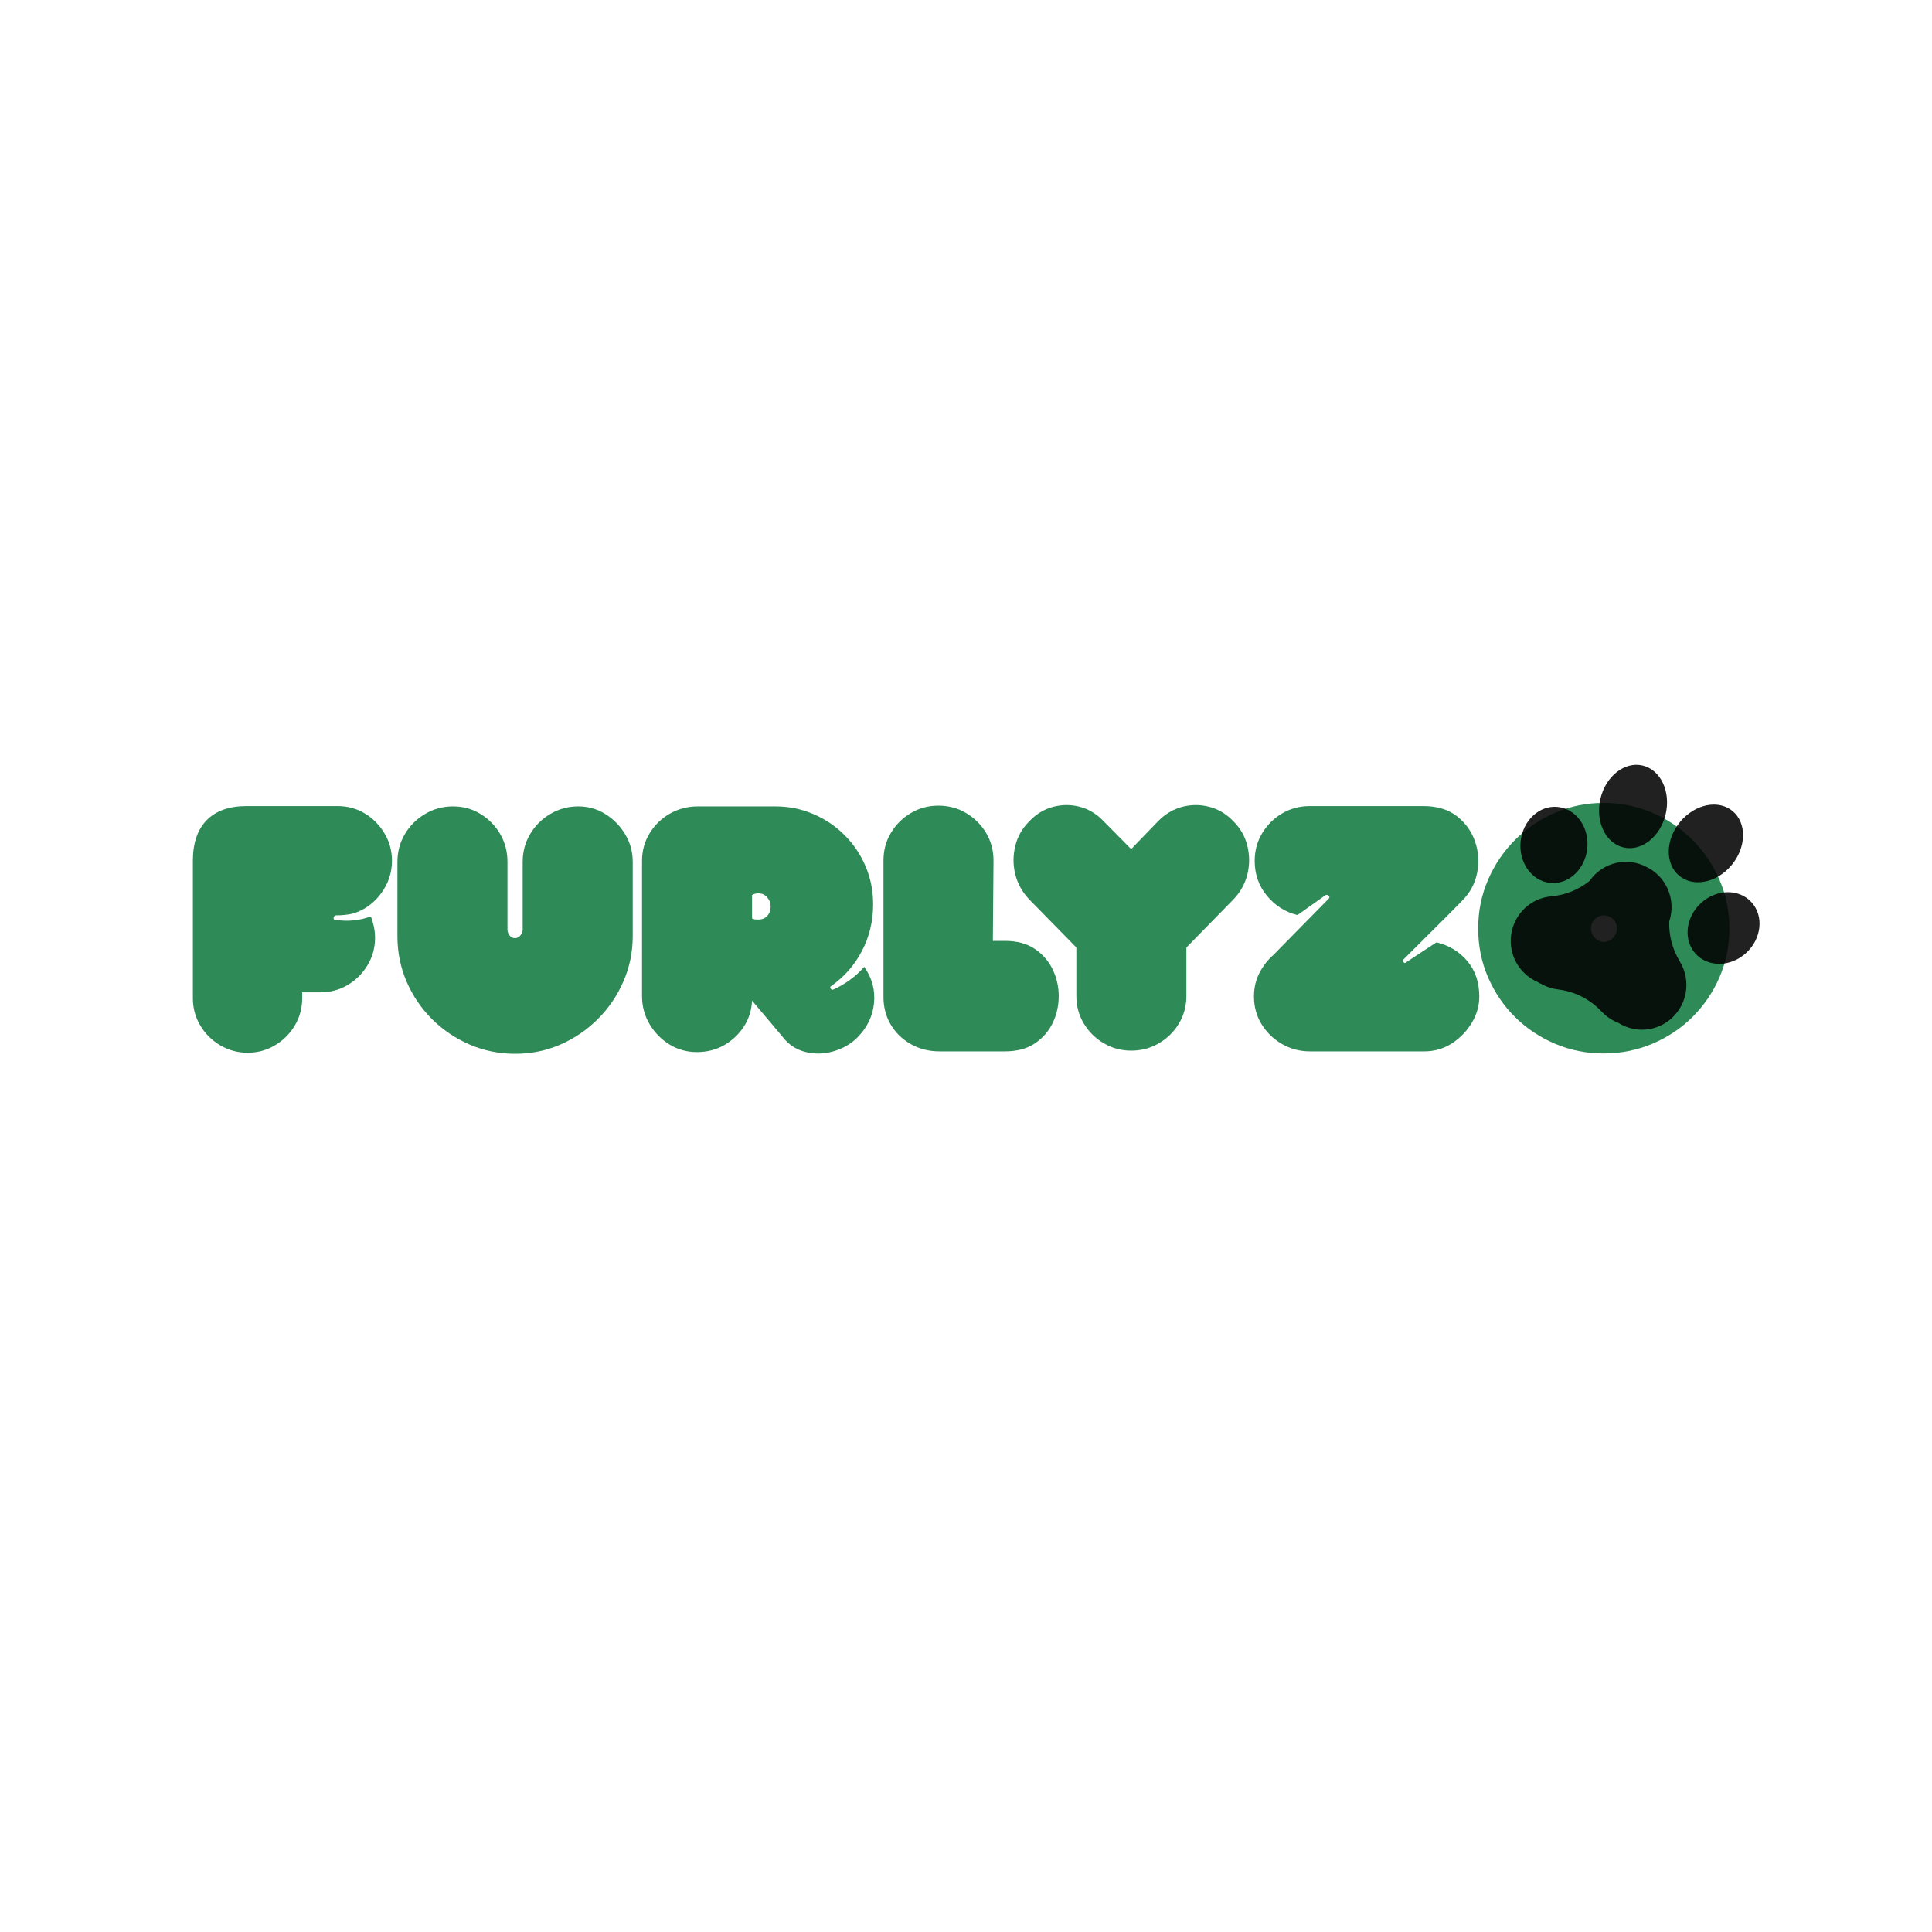
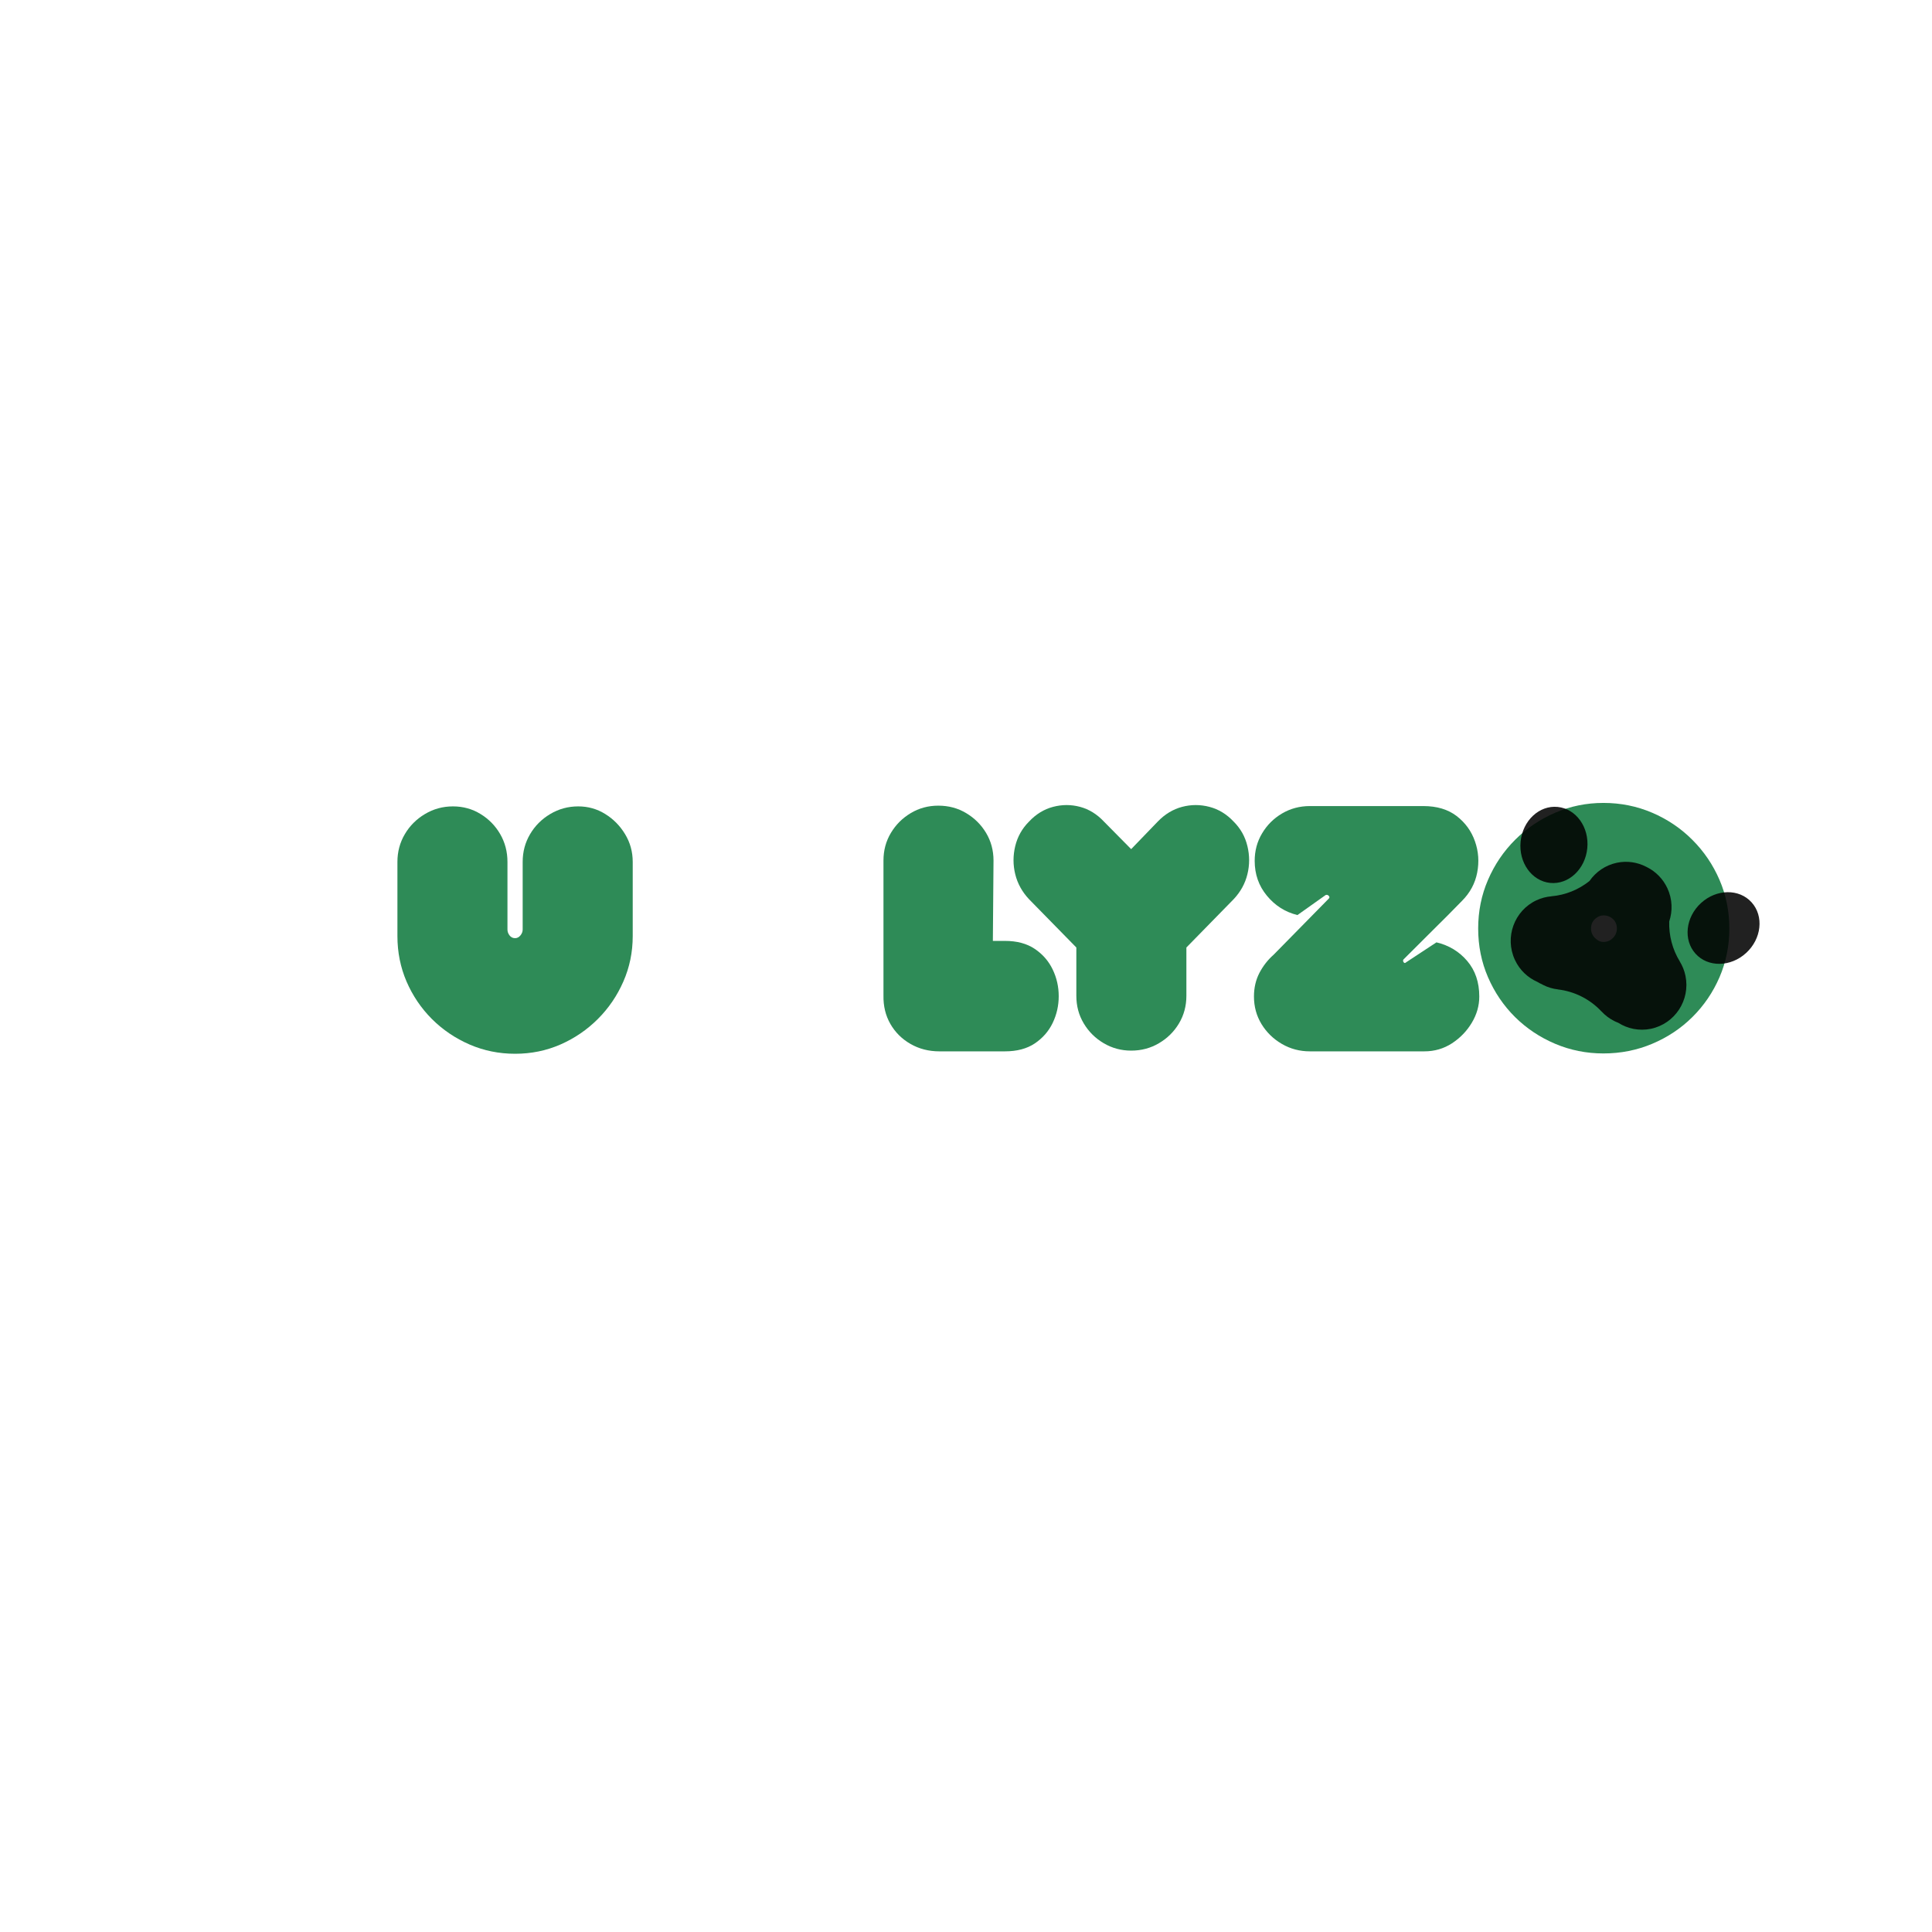
<svg xmlns="http://www.w3.org/2000/svg" version="1.0" preserveAspectRatio="xMidYMid meet" height="500" viewBox="0 0 375 375" zoomAndPan="magnify" width="500">
  <defs>
    <filter id="cd55ef150d" height="100%" width="100%" y="0%" x="0%">
      <feColorMatrix color-interpolation-filters="sRGB" values="0 0 0 0 1 0 0 0 0 1 0 0 0 0 1 0 0 0 1 0" />
    </filter>
    <g />
    <clipPath id="1605e5ab0d">
      <rect height="69" y="0" width="302" x="0" />
    </clipPath>
    <mask id="2a3daa8109">
      <g filter="url(#cd55ef150d)">
        <rect fill-opacity="0.87" height="450" y="-37.5" fill="#000000" width="450" x="-37.5" />
      </g>
    </mask>
    <clipPath id="e8552d34bd">
      <path clip-rule="nonzero" d="M 36.52 26.129 L 50.523 26.129 L 50.523 40.113 L 36.52 40.113 Z M 36.52 26.129" />
    </clipPath>
    <clipPath id="9299907150">
      <rect height="54" y="0" width="52" x="0" />
    </clipPath>
  </defs>
  <g transform="matrix(1, 0, 0, 1, 36, 153)">
    <g clip-path="url(#1605e5ab0d)">
      <g fill-opacity="1" fill="#2e8b57">
        <g transform="translate(1.5, 51.066)">
          <g>
-             <path d="M -0.062 -36.969 C -0.062 -40.406 0.828 -43.035 2.609 -44.859 C 4.398 -46.691 6.988 -47.609 10.375 -47.609 L 28 -47.609 C 29.957 -47.609 31.727 -47.129 33.312 -46.172 C 34.895 -45.211 36.164 -43.926 37.125 -42.312 C 38.094 -40.707 38.578 -38.926 38.578 -36.969 C 38.578 -34.645 37.859 -32.52 36.422 -30.594 C 34.992 -28.676 33.164 -27.383 30.938 -26.719 C 29.914 -26.5 28.82 -26.391 27.656 -26.391 C 27.383 -26.297 27.25 -26.125 27.25 -25.875 C 27.25 -25.633 27.383 -25.516 27.656 -25.516 C 30.02 -25.16 32.297 -25.383 34.484 -26.188 C 34.711 -25.602 34.906 -24.953 35.062 -24.234 C 35.219 -23.523 35.297 -22.789 35.297 -22.031 C 35.297 -20.113 34.812 -18.348 33.844 -16.734 C 32.883 -15.129 31.602 -13.848 30 -12.891 C 28.395 -11.93 26.609 -11.453 24.641 -11.453 L 21.156 -11.453 L 21.156 -10.312 C 21.156 -8.395 20.676 -6.629 19.719 -5.016 C 18.758 -3.41 17.473 -2.129 15.859 -1.172 C 14.254 -0.211 12.492 0.266 10.578 0.266 C 8.66 0.266 6.883 -0.211 5.25 -1.172 C 3.625 -2.129 2.332 -3.41 1.375 -5.016 C 0.414 -6.629 -0.062 -8.395 -0.062 -10.312 Z M -0.062 -36.969" />
-           </g>
+             </g>
        </g>
      </g>
      <g fill-opacity="1" fill="#2e8b57">
        <g transform="translate(41.139, 51.066)">
          <g>
            <path d="M 22.844 0.469 C 19.719 0.469 16.77 -0.129 14 -1.328 C 11.227 -2.535 8.789 -4.188 6.688 -6.281 C 4.594 -8.383 2.953 -10.812 1.766 -13.562 C 0.586 -16.312 0 -19.25 0 -22.375 L 0 -36.766 C 0 -38.734 0.477 -40.531 1.438 -42.156 C 2.395 -43.781 3.695 -45.082 5.344 -46.062 C 7 -47.051 8.812 -47.547 10.781 -47.547 C 12.75 -47.547 14.535 -47.051 16.141 -46.062 C 17.742 -45.082 19.016 -43.781 19.953 -42.156 C 20.891 -40.531 21.359 -38.734 21.359 -36.766 L 21.359 -23.641 C 21.359 -23.234 21.492 -22.852 21.766 -22.5 C 22.035 -22.145 22.395 -21.969 22.844 -21.969 C 23.238 -21.969 23.582 -22.145 23.875 -22.5 C 24.164 -22.852 24.312 -23.234 24.312 -23.641 L 24.312 -36.766 C 24.312 -38.734 24.789 -40.531 25.75 -42.156 C 26.707 -43.781 28.008 -45.082 29.656 -46.062 C 31.312 -47.051 33.125 -47.547 35.094 -47.547 C 37.008 -47.547 38.758 -47.051 40.344 -46.062 C 41.926 -45.082 43.207 -43.781 44.188 -42.156 C 45.176 -40.531 45.672 -38.734 45.672 -36.766 L 45.672 -22.375 C 45.672 -19.25 45.066 -16.312 43.859 -13.562 C 42.66 -10.812 41.008 -8.383 38.906 -6.281 C 36.812 -4.188 34.391 -2.535 31.641 -1.328 C 28.898 -0.129 25.969 0.469 22.844 0.469 Z M 22.844 0.469" />
          </g>
        </g>
      </g>
      <g fill-opacity="1" fill="#2e8b57">
        <g transform="translate(88.678, 51.066)">
          <g>
-             <path d="M 10.578 0.141 C 8.66 0.141 6.895 -0.348 5.281 -1.328 C 3.676 -2.316 2.383 -3.633 1.406 -5.281 C 0.426 -6.938 -0.062 -8.75 -0.062 -10.719 L -0.062 -36.969 C -0.062 -38.926 0.426 -40.707 1.406 -42.312 C 2.383 -43.926 3.695 -45.203 5.344 -46.141 C 7 -47.078 8.812 -47.547 10.781 -47.547 L 25.781 -47.547 C 28.414 -47.547 30.879 -47.051 33.172 -46.062 C 35.473 -45.082 37.492 -43.723 39.234 -41.984 C 40.984 -40.242 42.348 -38.223 43.328 -35.922 C 44.305 -33.629 44.797 -31.164 44.797 -28.531 C 44.797 -25.27 44.07 -22.254 42.625 -19.484 C 41.176 -16.711 39.176 -14.438 36.625 -12.656 C 36.445 -12.562 36.426 -12.406 36.562 -12.188 C 36.695 -11.969 36.852 -11.898 37.031 -11.984 C 38.145 -12.473 39.211 -13.086 40.234 -13.828 C 41.266 -14.566 42.207 -15.426 43.062 -16.406 C 44.582 -14.258 45.219 -11.914 44.969 -9.375 C 44.719 -6.832 43.633 -4.598 41.719 -2.672 C 40.469 -1.422 38.914 -0.531 37.062 0 C 35.207 0.531 33.375 0.562 31.562 0.094 C 29.758 -0.375 28.258 -1.41 27.062 -3.016 L 21.297 -9.844 C 21.203 -7.969 20.664 -6.281 19.688 -4.781 C 18.707 -3.289 17.438 -2.098 15.875 -1.203 C 14.312 -0.305 12.547 0.141 10.578 0.141 Z M 22.5 -30.672 C 22.051 -30.672 21.648 -30.562 21.297 -30.344 L 21.297 -25.781 C 21.473 -25.695 21.648 -25.641 21.828 -25.609 C 22.004 -25.586 22.227 -25.578 22.5 -25.578 C 23.219 -25.578 23.797 -25.812 24.234 -26.281 C 24.68 -26.75 24.906 -27.344 24.906 -28.062 C 24.906 -28.77 24.68 -29.379 24.234 -29.891 C 23.797 -30.41 23.219 -30.672 22.5 -30.672 Z M 22.5 -30.672" />
-           </g>
+             </g>
        </g>
      </g>
      <g fill-opacity="1" fill="#2e8b57">
        <g transform="translate(135.481, 51.066)">
          <g>
            <path d="M 10.844 0 C 8.789 0 6.926 -0.477 5.25 -1.438 C 3.582 -2.395 2.281 -3.688 1.344 -5.312 C 0.406 -6.945 -0.039 -8.789 0 -10.844 L 0 -37.031 C 0 -39 0.477 -40.785 1.438 -42.391 C 2.395 -43.992 3.676 -45.273 5.281 -46.234 C 6.895 -47.203 8.68 -47.688 10.641 -47.688 C 12.648 -47.688 14.457 -47.203 16.062 -46.234 C 17.676 -45.273 18.961 -43.992 19.922 -42.391 C 20.879 -40.785 21.359 -39 21.359 -37.031 L 21.234 -21.438 L 23.578 -21.438 C 25.898 -21.438 27.828 -20.922 29.359 -19.891 C 30.898 -18.859 32.062 -17.523 32.844 -15.891 C 33.625 -14.266 34.016 -12.535 34.016 -10.703 C 34.016 -8.879 33.625 -7.148 32.844 -5.516 C 32.062 -3.891 30.898 -2.562 29.359 -1.531 C 27.828 -0.508 25.898 0 23.578 0 Z M 10.844 0" />
          </g>
        </g>
      </g>
      <g fill-opacity="1" fill="#2e8b57">
        <g transform="translate(161.058, 51.066)">
          <g>
            <path d="M 27.656 -44.594 C 29.039 -46.031 30.613 -46.984 32.375 -47.453 C 34.145 -47.922 35.922 -47.922 37.703 -47.453 C 39.484 -46.984 41.047 -46.031 42.391 -44.594 C 43.734 -43.258 44.625 -41.676 45.062 -39.844 C 45.508 -38.008 45.508 -36.188 45.062 -34.375 C 44.625 -32.57 43.734 -30.957 42.391 -29.531 L 33.219 -20.156 L 33.219 -10.781 C 33.219 -8.812 32.738 -7.023 31.781 -5.422 C 30.82 -3.816 29.523 -2.535 27.891 -1.578 C 26.266 -0.617 24.469 -0.141 22.5 -0.141 C 20.582 -0.141 18.805 -0.617 17.172 -1.578 C 15.547 -2.535 14.254 -3.816 13.297 -5.422 C 12.336 -7.023 11.859 -8.812 11.859 -10.781 L 11.859 -20.156 L 2.672 -29.531 C 1.336 -30.957 0.445 -32.57 0 -34.375 C -0.445 -36.188 -0.445 -38.008 0 -39.844 C 0.445 -41.676 1.336 -43.258 2.672 -44.594 C 4.016 -46.031 5.566 -46.984 7.328 -47.453 C 9.098 -47.922 10.852 -47.922 12.594 -47.453 C 14.332 -46.984 15.875 -46.031 17.219 -44.594 L 22.5 -39.25 Z M 27.656 -44.594" />
          </g>
        </g>
      </g>
      <g fill-opacity="1" fill="#2e8b57">
        <g transform="translate(207.862, 51.066)">
          <g>
            <path d="M 32.406 -47.609 C 35.039 -47.609 37.195 -46.961 38.875 -45.672 C 40.551 -44.379 41.734 -42.75 42.422 -40.781 C 43.117 -38.82 43.266 -36.789 42.859 -34.688 C 42.453 -32.594 41.469 -30.766 39.906 -29.203 C 38.125 -27.367 36.27 -25.504 34.344 -23.609 C 32.426 -21.711 30.488 -19.781 28.531 -17.812 C 28.438 -17.633 28.457 -17.457 28.594 -17.281 C 28.727 -17.102 28.883 -17.102 29.062 -17.281 L 34.953 -21.156 C 37.367 -20.582 39.359 -19.379 40.922 -17.547 C 42.484 -15.711 43.266 -13.41 43.266 -10.641 C 43.266 -8.859 42.781 -7.16 41.812 -5.547 C 40.852 -3.941 39.57 -2.613 37.969 -1.562 C 36.363 -0.52 34.578 0 32.609 0 L 10.375 0 C 8.414 0 6.609 -0.477 4.953 -1.438 C 3.305 -2.395 1.988 -3.676 1 -5.281 C 0.02 -6.895 -0.469 -8.68 -0.469 -10.641 C -0.469 -12.336 -0.113 -13.867 0.594 -15.234 C 1.312 -16.598 2.227 -17.77 3.344 -18.75 L 14 -29.594 C 14.219 -29.781 14.238 -29.973 14.062 -30.172 C 13.883 -30.367 13.68 -30.426 13.453 -30.344 L 7.969 -26.453 C 5.602 -27.035 3.629 -28.285 2.047 -30.203 C 0.461 -32.117 -0.328 -34.375 -0.328 -36.969 C -0.328 -38.926 0.148 -40.707 1.109 -42.312 C 2.066 -43.926 3.359 -45.211 4.984 -46.172 C 6.617 -47.129 8.414 -47.609 10.375 -47.609 Z M 32.406 -47.609" />
          </g>
        </g>
      </g>
      <g fill-opacity="1" fill="#2e8b57">
        <g transform="translate(251.116, 51.066)">
          <g>
            <path d="M 24.109 -48.219 C 27.453 -48.219 30.609 -47.582 33.578 -46.312 C 36.547 -45.039 39.145 -43.285 41.375 -41.047 C 43.613 -38.816 45.367 -36.227 46.641 -33.281 C 47.91 -30.332 48.547 -27.188 48.547 -23.844 C 48.547 -20.488 47.91 -17.336 46.641 -14.391 C 45.367 -11.453 43.613 -8.875 41.375 -6.656 C 39.145 -4.445 36.547 -2.719 33.578 -1.469 C 30.609 -0.219 27.453 0.406 24.109 0.406 C 20.805 0.406 17.68 -0.219 14.734 -1.469 C 11.785 -2.719 9.191 -4.445 6.953 -6.656 C 4.723 -8.875 2.973 -11.453 1.703 -14.391 C 0.43 -17.336 -0.203 -20.488 -0.203 -23.844 C -0.203 -27.188 0.43 -30.332 1.703 -33.281 C 2.973 -36.227 4.723 -38.816 6.953 -41.047 C 9.191 -43.285 11.785 -45.039 14.734 -46.312 C 17.68 -47.582 20.805 -48.219 24.109 -48.219 Z M 24.109 -26.391 C 23.523 -26.391 22.977 -26.156 22.469 -25.688 C 21.957 -25.219 21.703 -24.602 21.703 -23.844 C 21.703 -23.125 21.957 -22.508 22.469 -22 C 22.977 -21.488 23.523 -21.234 24.109 -21.234 C 24.828 -21.234 25.441 -21.488 25.953 -22 C 26.461 -22.508 26.719 -23.125 26.719 -23.844 C 26.719 -24.602 26.461 -25.219 25.953 -25.688 C 25.441 -26.156 24.828 -26.391 24.109 -26.391 Z M 24.109 -26.391" />
          </g>
        </g>
      </g>
    </g>
  </g>
  <g mask="url(#2a3daa8109)">
    <g transform="matrix(1, 0, 0, 1, 291, 147)">
      <g clip-path="url(#9299907150)">
        <path fill-rule="nonzero" fill-opacity="1" d="M 35.031 39.598 L 35.039 39.594 C 33.609 37.266 32.914 34.57 32.996 31.855 C 33.676 29.816 33.617 27.527 32.648 25.426 C 31.793 23.57 30.363 22.164 28.676 21.316 C 28.645 21.301 28.617 21.285 28.586 21.27 C 28.555 21.254 28.523 21.238 28.492 21.223 C 26.812 20.363 24.84 20.043 22.848 20.457 C 20.598 20.926 18.738 22.242 17.516 24.004 C 15.402 25.691 12.84 26.734 10.133 26.965 L 10.133 26.973 C 9.152 27.059 8.168 27.301 7.223 27.746 C 2.898 29.77 1.023 34.941 3.035 39.297 C 3.957 41.301 5.551 42.77 7.414 43.59 C 7.578 43.684 7.738 43.785 7.91 43.871 C 8.016 43.926 8.125 43.965 8.23 44.012 C 8.328 44.07 8.422 44.129 8.523 44.18 C 9.453 44.652 10.43 44.93 11.41 45.043 L 11.406 45.051 C 14.637 45.43 17.633 46.949 19.863 49.34 L 19.867 49.332 C 20.539 50.055 21.344 50.684 22.273 51.156 C 22.543 51.293 22.82 51.414 23.098 51.52 C 24.918 52.676 27.164 53.156 29.438 52.688 C 34.105 51.715 37.113 47.117 36.152 42.414 C 35.941 41.383 35.551 40.441 35.031 39.598" fill="#000000" />
-         <path fill-rule="nonzero" fill-opacity="1" d="M 24.098 17.484 C 27.594 18.32 31.266 15.441 32.301 11.055 C 33.336 6.668 31.34 2.434 27.848 1.594 C 24.352 0.758 20.68 3.637 19.645 8.023 C 18.609 12.414 20.605 16.648 24.098 17.484" fill="#000000" />
-         <path fill-rule="nonzero" fill-opacity="1" d="M 34.898 22.961 C 37.648 25.289 42.211 24.379 45.094 20.93 C 47.973 17.477 48.082 12.789 45.332 10.461 C 42.582 8.133 38.02 9.043 35.137 12.492 C 32.258 15.945 32.148 20.633 34.898 22.961" fill="#000000" />
        <g clip-path="url(#e8552d34bd)">
          <path fill-rule="nonzero" fill-opacity="1" d="M 48.984 28.145 C 46.57 25.465 42.176 25.523 39.168 28.277 C 36.16 31.027 35.684 35.434 38.098 38.109 C 40.512 40.789 44.91 40.73 47.914 37.977 C 50.922 35.227 51.402 30.824 48.984 28.145" fill="#000000" />
        </g>
        <path fill-rule="nonzero" fill-opacity="1" d="M 9.891 24.375 C 13.465 24.73 16.688 21.723 17.09 17.648 C 17.496 13.574 14.922 9.984 11.348 9.625 C 7.773 9.266 4.551 12.277 4.148 16.352 C 3.746 20.422 6.316 24.016 9.891 24.375" fill="#000000" />
      </g>
    </g>
  </g>
</svg>